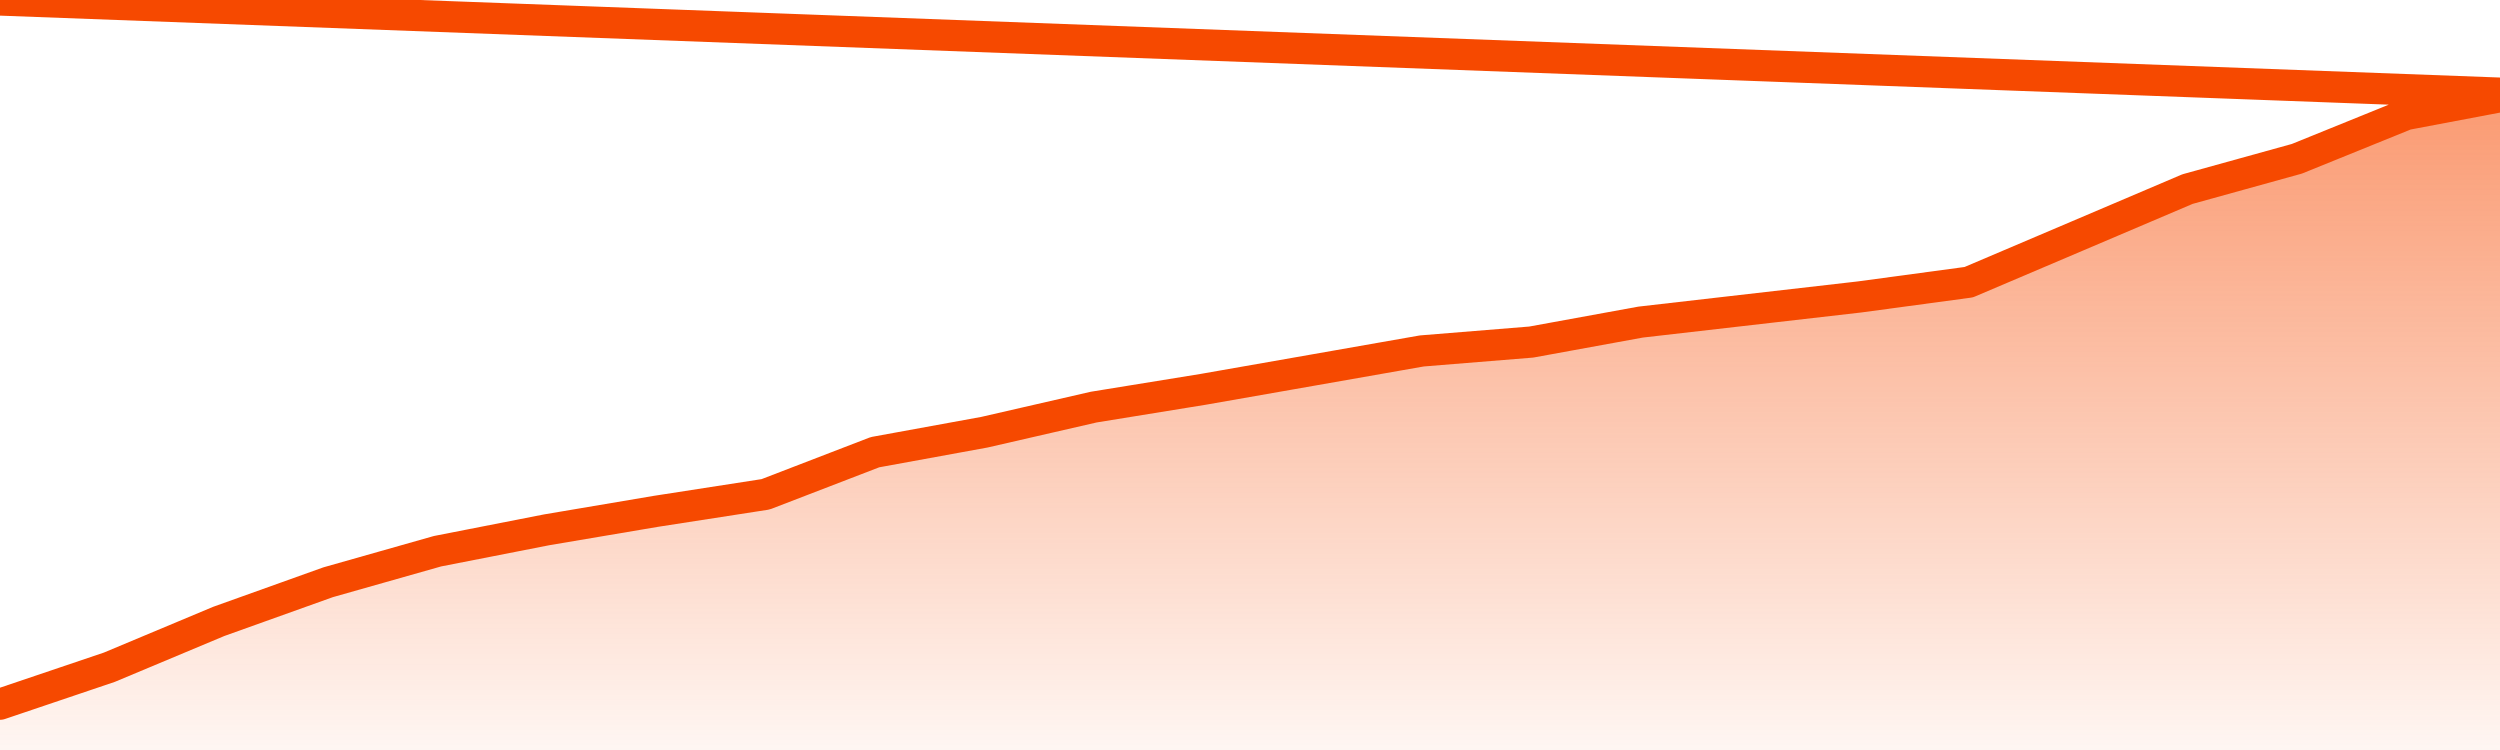
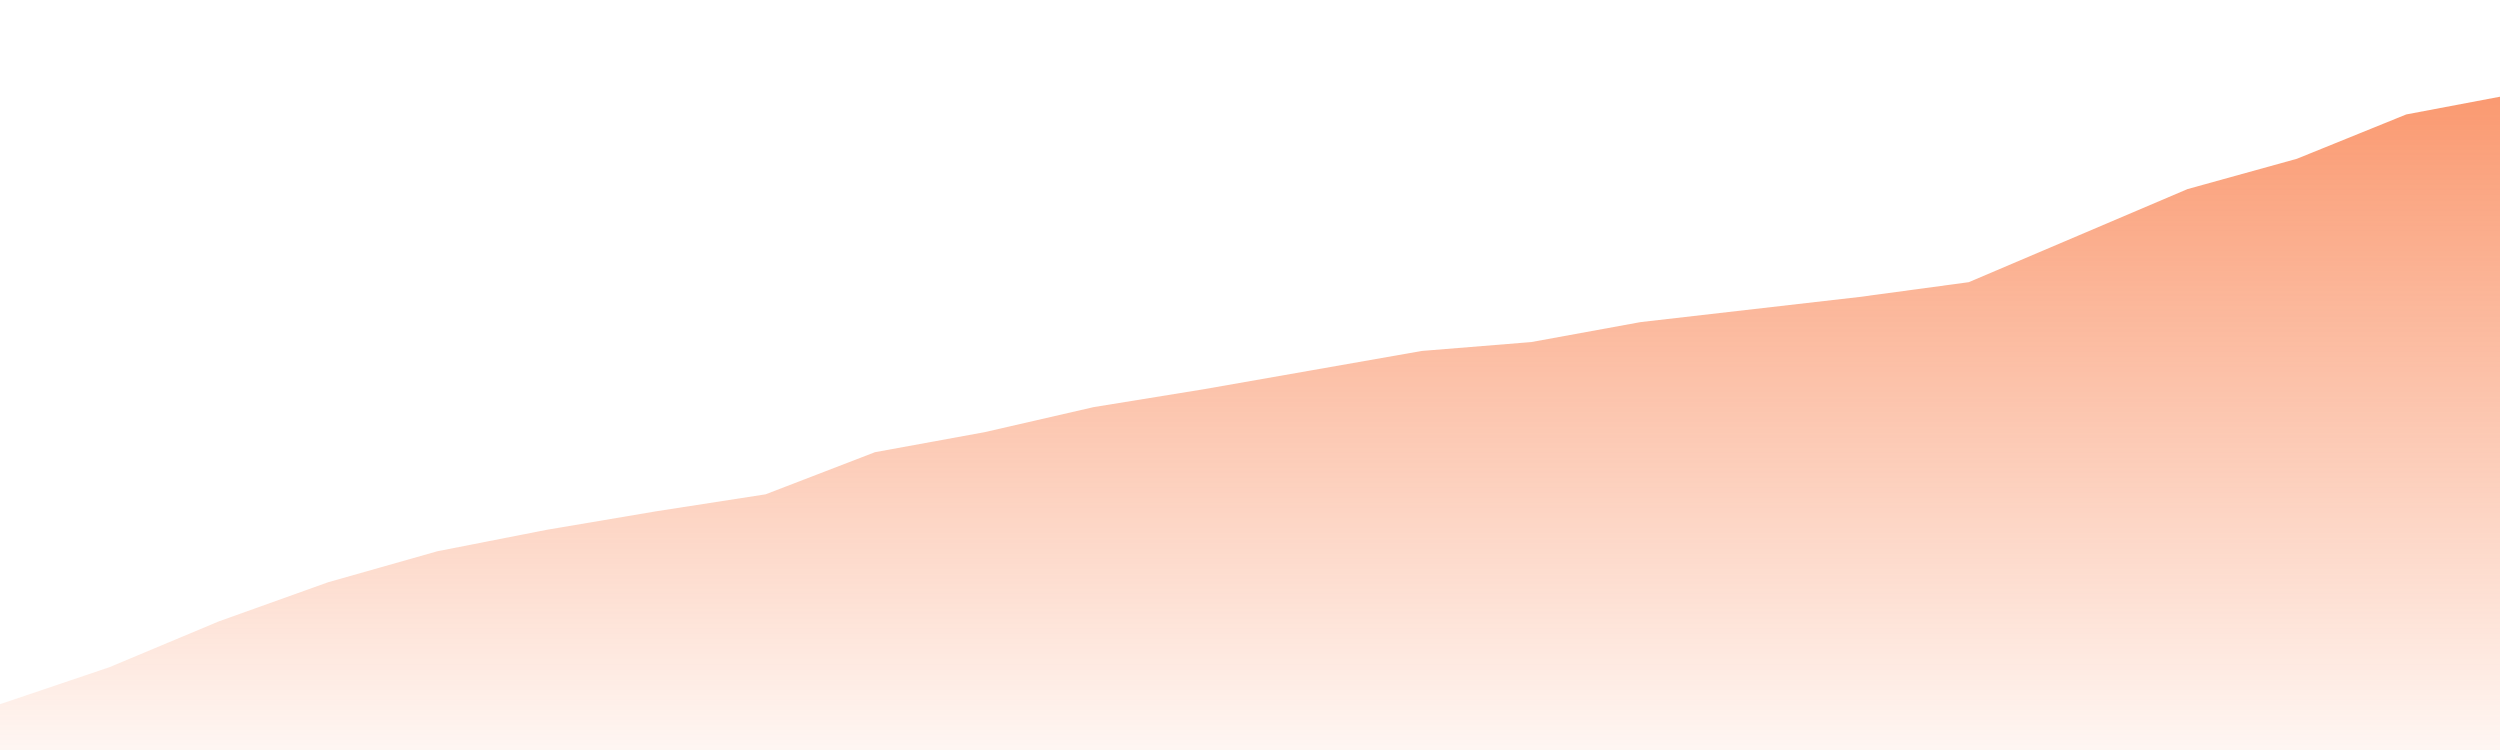
<svg xmlns="http://www.w3.org/2000/svg" version="1.1" width="80" height="24" viewBox="0 0 80 24">
  <defs>
    <linearGradient x1=".5" x2=".5" y2="1" id="gradient">
      <stop offset="0" stop-color="#F64900" />
      <stop offset="1" stop-color="#f64900" stop-opacity="0" />
    </linearGradient>
  </defs>
  <path fill="url(#gradient)" fill-opacity="0.56" stroke="none" d="M 0,26 0.0,22.534 3.5,21.351 7.0,19.885 10.5,18.632 14.0,17.639 17.5,16.953 21.0,16.361 24.5,15.818 28.0,14.47 31.5,13.831 35.0,13.027 38.5,12.459 42.0,11.845 45.5,11.23 49.0,10.946 52.5,10.307 56.0,9.905 59.5,9.503 63.0,9.03 66.5,7.541 70.0,6.051 73.5,5.081 77.0,3.662 80.5,3.0 82,26 Z" />
-   <path fill="none" stroke="#F64900" stroke-width="1" stroke-linejoin="round" stroke-linecap="round" d="M 0.0,22.534 3.5,21.351 7.0,19.885 10.5,18.632 14.0,17.639 17.5,16.953 21.0,16.361 24.5,15.818 28.0,14.47 31.5,13.831 35.0,13.027 38.5,12.459 42.0,11.845 45.5,11.23 49.0,10.946 52.5,10.307 56.0,9.905 59.5,9.503 63.0,9.03 66.5,7.541 70.0,6.051 73.5,5.081 77.0,3.662 80.5,3.0.join(' ') }" />
</svg>